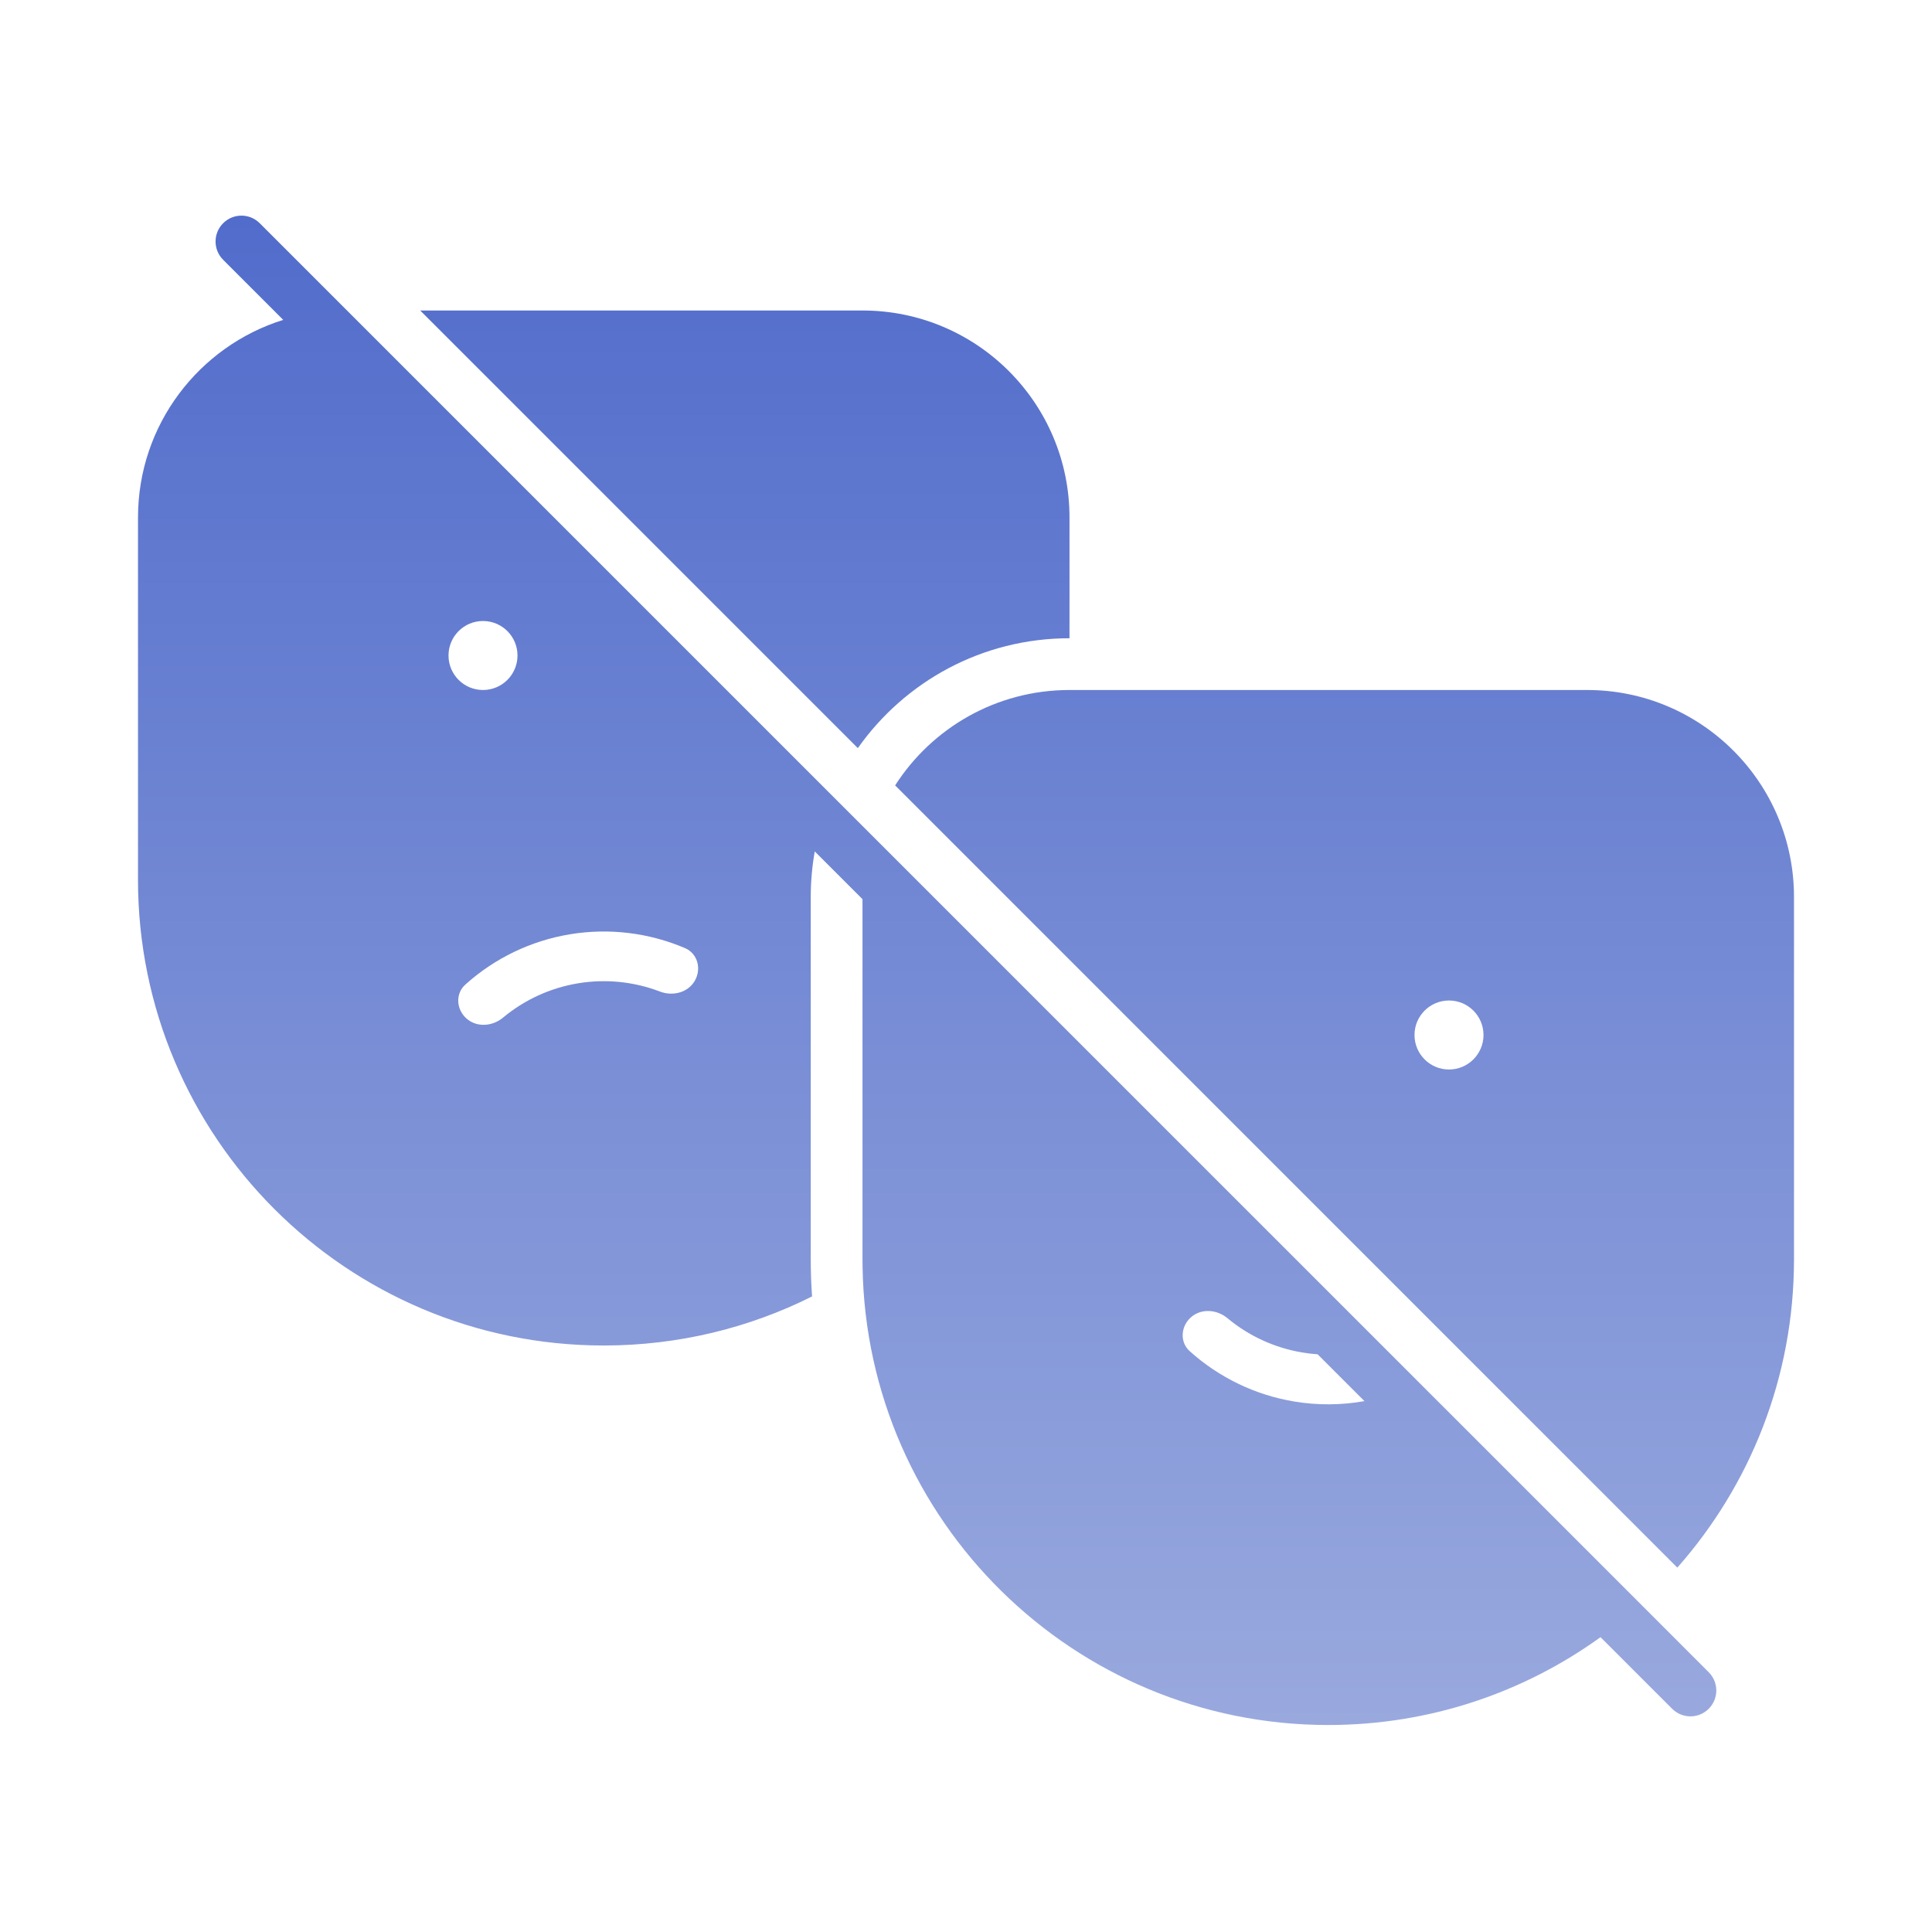
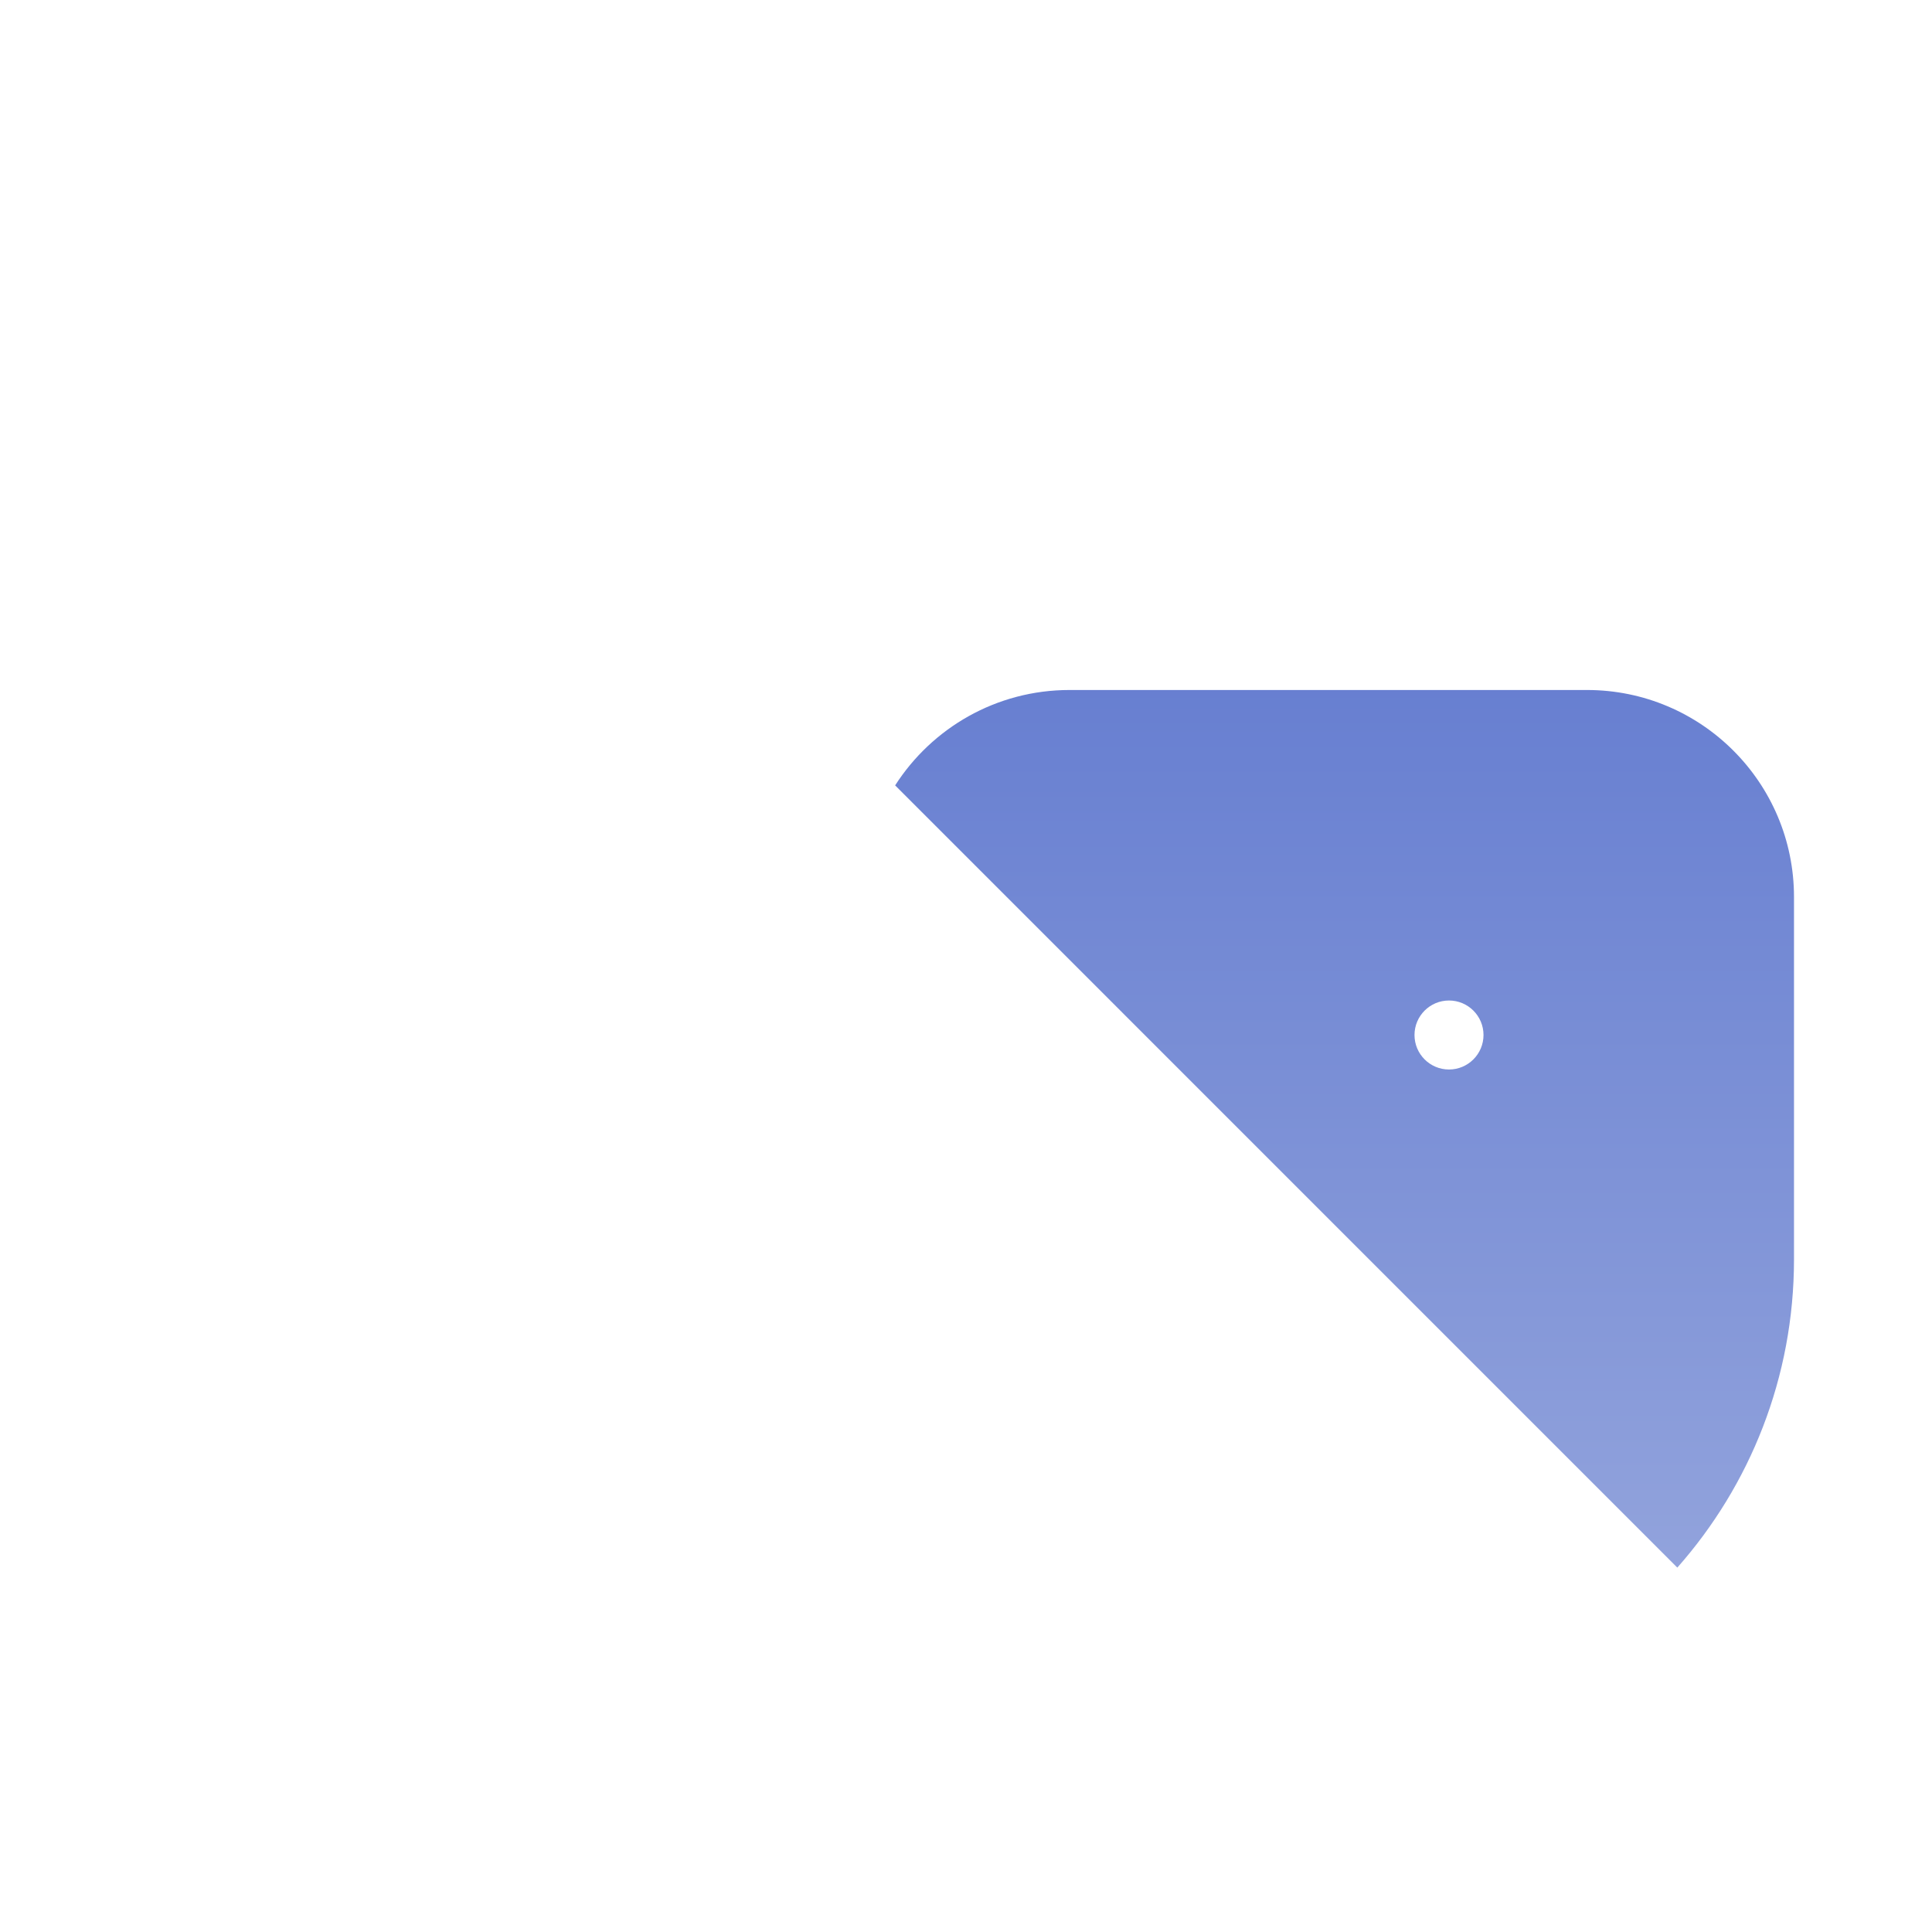
<svg xmlns="http://www.w3.org/2000/svg" width="56" height="56" viewBox="0 0 56 56" fill="none">
-   <path fill-rule="evenodd" clip-rule="evenodd" d="M7.528 6.47C7.235 6.177 6.761 6.177 6.468 6.47C6.175 6.763 6.175 7.237 6.468 7.53L8.209 9.272C5.77 10.034 4 12.31 4 15V25.5C4 32.956 10.044 39 17.5 39C19.67 39 21.721 38.488 23.538 37.578C23.513 37.222 23.5 36.862 23.5 36.5V26C23.5 25.549 23.54 25.108 23.616 24.679L25 26.063V36.5C25 36.575 25.001 36.65 25.002 36.725C25.122 44.077 31.119 50 38.5 50C41.446 50 44.172 49.056 46.392 47.454L48.468 49.53C48.761 49.823 49.236 49.823 49.528 49.53C49.821 49.237 49.821 48.763 49.528 48.47L47.564 46.505C47.564 46.505 47.564 46.505 47.564 46.505L7.528 6.47ZM38.192 39.255C38.045 39.245 37.898 39.228 37.751 39.203C36.948 39.07 36.199 38.725 35.579 38.209C35.274 37.954 34.822 37.918 34.523 38.18C34.223 38.442 34.19 38.9 34.486 39.166C35.333 39.928 36.383 40.436 37.516 40.624C38.194 40.737 38.882 40.731 39.549 40.612L38.192 39.255ZM13 19C13 18.448 13.448 18 14 18C14.552 18 15 18.448 15 19C15 19.552 14.552 20 14 20C13.448 20 13 19.552 13 19ZM19.856 27.482C20.222 27.638 20.338 28.083 20.14 28.427C19.941 28.772 19.502 28.884 19.13 28.741C18.378 28.453 17.557 28.368 16.753 28.502C15.95 28.635 15.201 28.98 14.581 29.496C14.276 29.751 13.824 29.787 13.525 29.525C13.225 29.263 13.192 28.805 13.488 28.539C14.334 27.777 15.385 27.269 16.518 27.081C17.651 26.893 18.809 27.035 19.856 27.482Z" fill="url(#paint0_linear_2_2506)" />
-   <path d="M12.18 9L24.865 21.685C26.223 19.758 28.464 18.5 31 18.5V15C31 11.686 28.314 9 25 9H12.18Z" fill="url(#paint1_linear_2_2506)" />
  <path fill-rule="evenodd" clip-rule="evenodd" d="M25.946 22.765L48.618 45.438C50.723 43.057 52 39.928 52 36.5V26C52 22.686 49.314 20 46 20H31C28.877 20 27.012 21.102 25.946 22.765ZM42 29C41.448 29 41 29.448 41 30C41 30.552 41.448 31 42 31C42.552 31 43 30.552 43 30C43 29.448 42.552 29 42 29Z" fill="url(#paint2_linear_2_2506)" />
  <defs>
    <linearGradient id="paint0_linear_2_2506" x1="28" y1="6.25" x2="28" y2="50" gradientUnits="userSpaceOnUse">
      <stop stop-color="#516CCB" />
      <stop offset="1" stop-color="#99A9DE" />
    </linearGradient>
    <linearGradient id="paint1_linear_2_2506" x1="28" y1="6.25" x2="28" y2="50" gradientUnits="userSpaceOnUse">
      <stop stop-color="#516CCB" />
      <stop offset="1" stop-color="#99A9DE" />
    </linearGradient>
    <linearGradient id="paint2_linear_2_2506" x1="28" y1="6.25" x2="28" y2="50" gradientUnits="userSpaceOnUse">
      <stop stop-color="#516CCB" />
      <stop offset="1" stop-color="#99A9DE" />
    </linearGradient>
  </defs>
</svg>